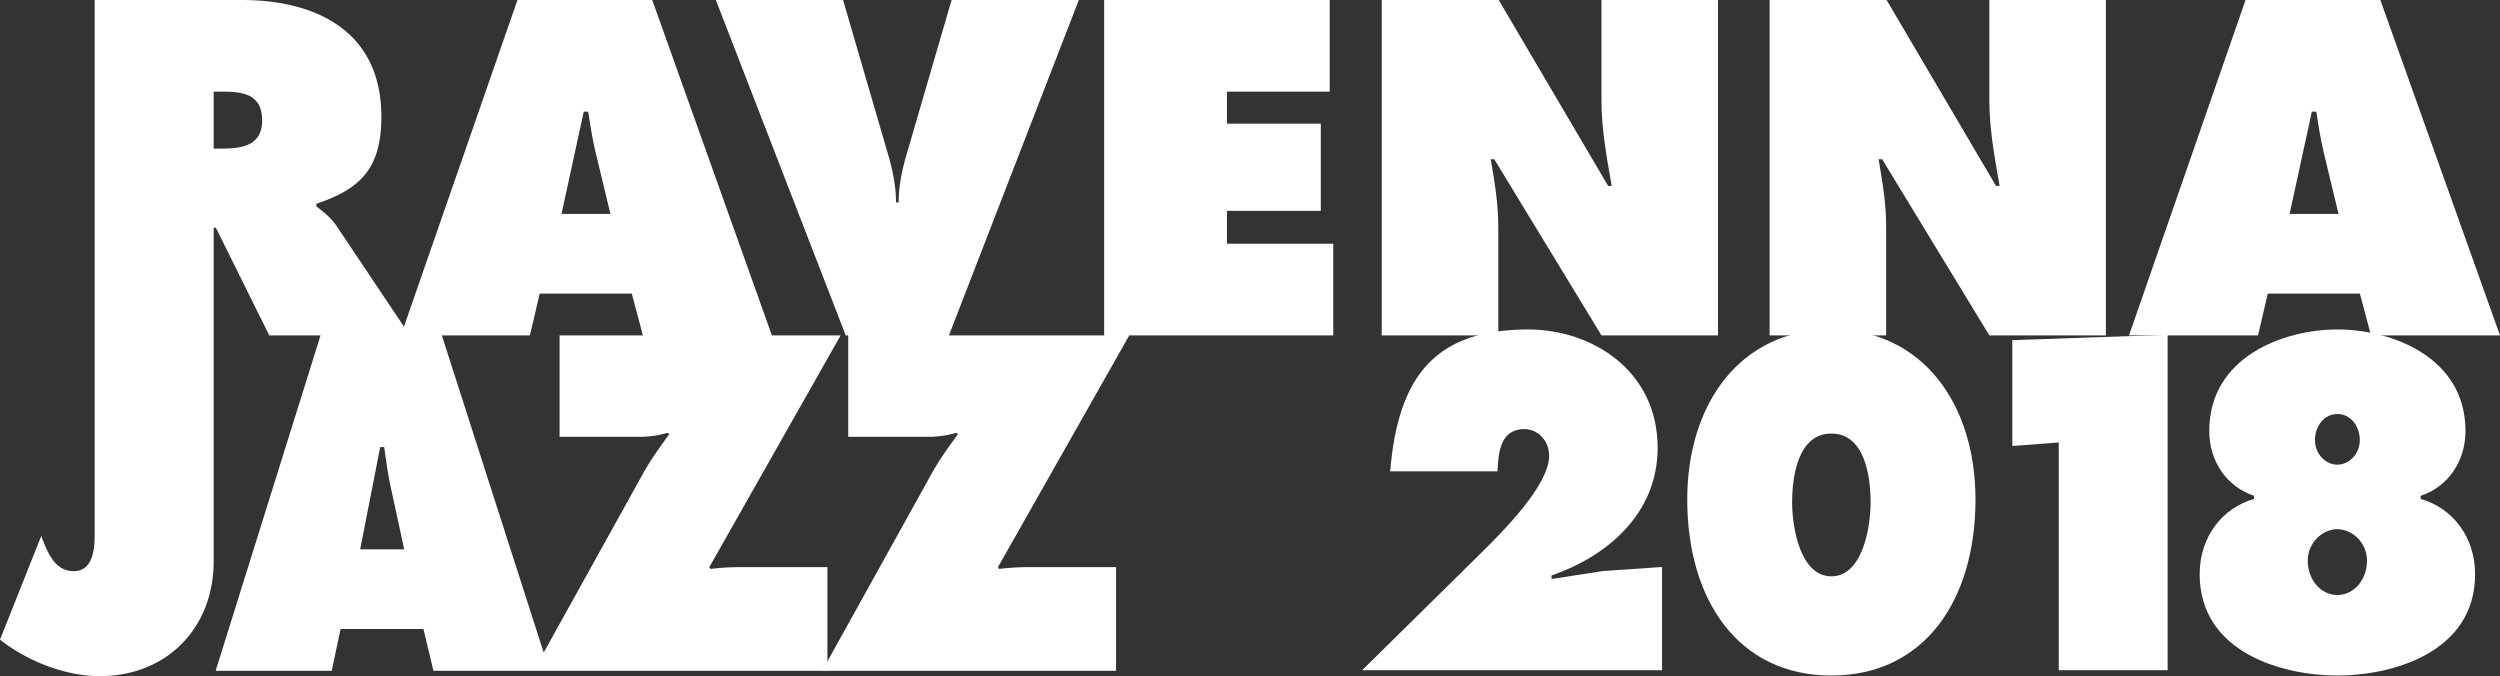
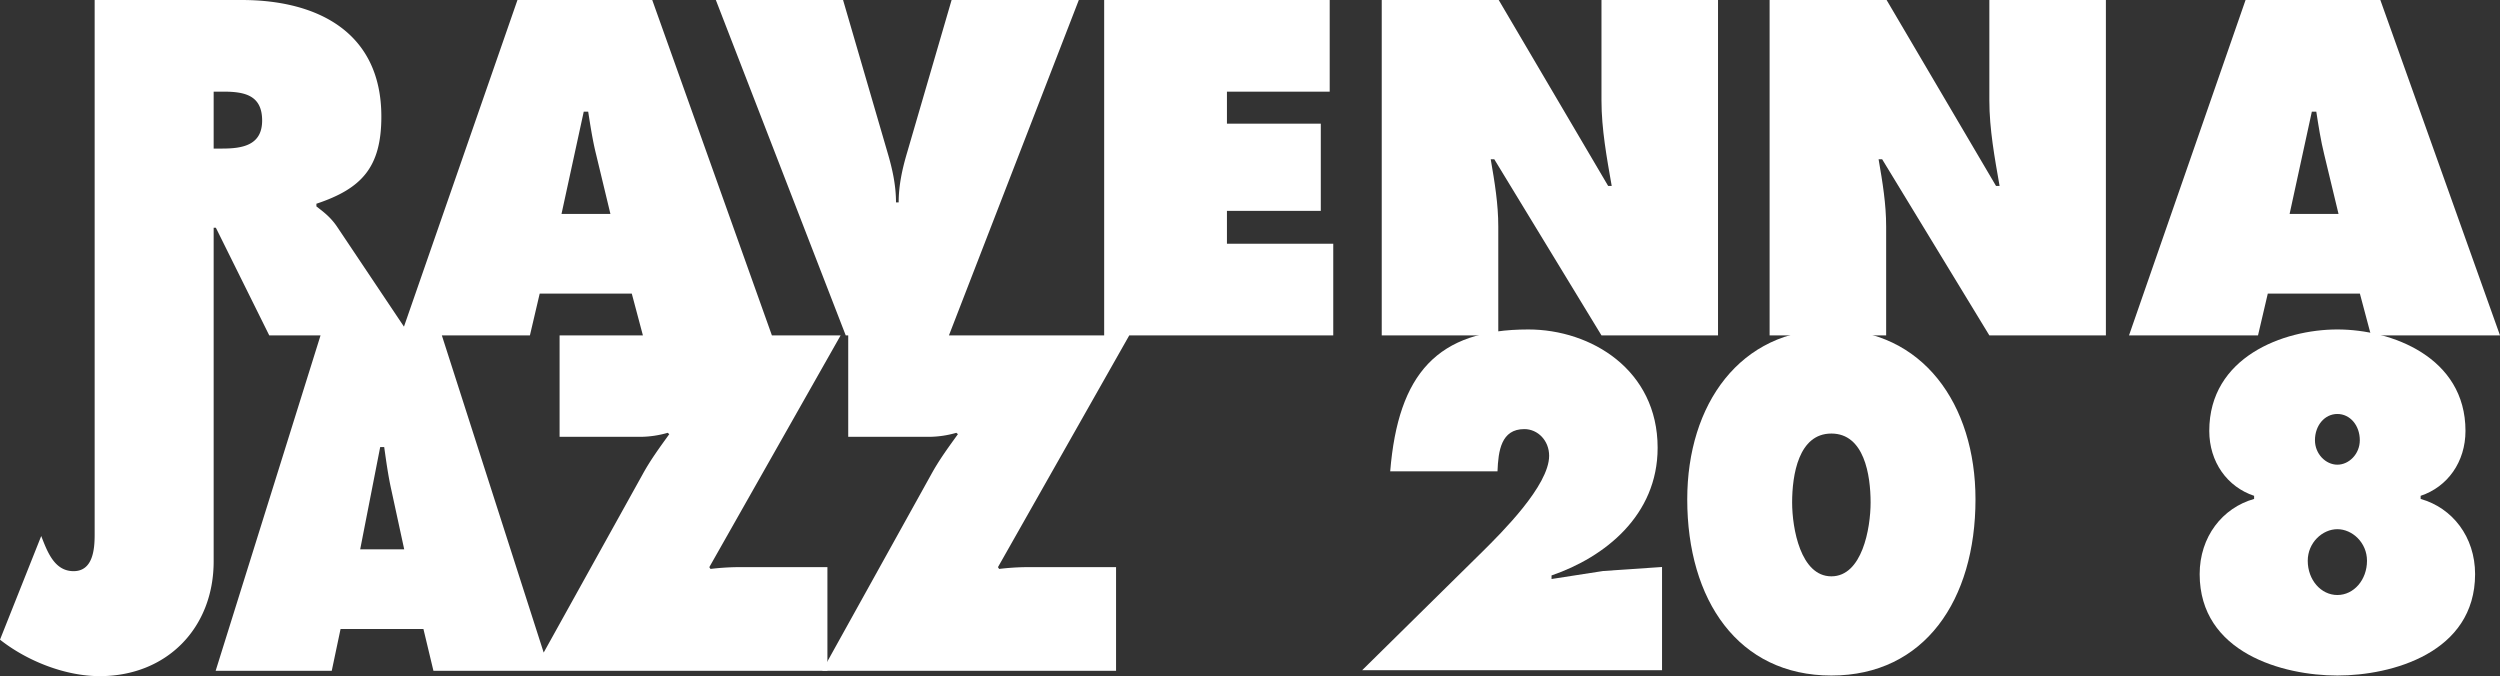
<svg xmlns="http://www.w3.org/2000/svg" id="Livello_1" data-name="Livello 1" viewBox="0 0 1348.874 364.809">
  <rect x="0" y="0" width="1348.874" height="364.809" fill="#333333" stroke="none" />
  <defs>
    <style>
      .cls-1 {
        fill: #fff;
      }
    </style>
  </defs>
  <title>RaJazz 2018 • tr</title>
  <g>
    <path class="cls-1" d="M770.245,392.842l65.018-64.081c10.152-10.081,35.856-35.521,35.856-51.6,0-8.16-6.048-14.4-13.392-14.4-12.529,0-14.041,11.761-14.473,22.8H785.366c4.319-52.8,25.488-76.562,74.521-76.562,33.913,0,69.77,21.84,69.77,63.841,0,36.481-28.513,59.042-57.241,68.882v1.92l27.864-4.32,31.753-2.16v55.682Z" transform="translate(-35.284 -31.24)" />
    <path class="cls-1" d="M1101.157,300.68c0,54.241-27.433,95.042-77.762,95.042s-77.761-40.8-77.761-95.042c0-51.361,28.513-91.682,77.761-91.682S1101.157,249.319,1101.157,300.68Zm-98.93,1.68c0,13.921,4.536,39.841,21.168,39.841s21.169-25.92,21.169-39.841c0-14.88-3.456-37.2-21.169-37.2S1002.227,287.48,1002.227,302.36Z" transform="translate(-35.284 -31.24)" />
-     <path class="cls-1" d="M1121.024,214.758l83.809-2.88V392.842H1146.08V269.959l-25.056,1.92Z" transform="translate(-35.284 -31.24)" />
    <path class="cls-1" d="M1365.534,263.719c0,16.8-9.72,30.241-24.191,35.041v1.68c17.064,4.8,29.376,20.4,29.376,40.562,0,42.48-44.929,54.721-74.306,54.721s-74.3-12.24-74.3-54.721c0-20.161,12.313-35.761,29.377-40.562v-1.68c-14.473-4.8-24.193-18.24-24.193-35.041,0-39.841,39.961-54.721,69.121-54.721S1365.534,223.878,1365.534,263.719ZM1280.428,333.8c0,10.32,7.129,18.48,15.984,18.48s15.984-8.16,15.984-18.48c0-9.841-7.992-17.041-15.984-17.041S1280.428,323.96,1280.428,333.8Zm3.889-65.042c0,7.44,5.832,13.2,12.1,13.2s12.1-5.76,12.1-13.2c0-7.92-5.185-14.16-12.1-14.16S1284.317,260.839,1284.317,268.759Z" transform="translate(-35.284 -31.24)" />
  </g>
  <g>
    <path class="cls-1" d="M899.359,85.482c0,15.36,2.88,30.96,5.52,46.081h-1.92L843.917,31.24H780.8V212.2h62.881V153.4c0-12-1.92-23.761-4.08-36.241h1.92L899.359,212.2H962.24V31.24H899.359Z" transform="translate(-35.284 -31.24)" />
    <path class="cls-1" d="M1108.638,85.482c0,15.36,2.88,30.96,5.52,46.081h-1.92L1053.2,31.24H990.075V212.2h62.882V153.4c0-12-1.92-23.761-4.08-36.241h1.92l57.842,95.042h62.881V31.24h-62.881Z" transform="translate(-35.284 -31.24)" />
    <path class="cls-1" d="M1319.6,31.24h-72.722L1183.993,212.2h69.6l5.28-22.56h49.682l6,22.56h69.6Zm-48.961,115.443,12-55.2h2.4c1.2,7.68,2.4,15.6,4.32,23.28l7.68,31.921Z" transform="translate(-35.284 -31.24)" />
  </g>
  <path class="cls-1" d="M418.642,338.208l-.649-.96L488.843,212.2H451.762L387.2,31.24H314.479L253.241,207.478l-36.2-54.075c-3.6-5.28-7.68-8.16-11.04-10.8v-1.44c24.48-8.16,35.041-19.681,35.041-47.041,0-45.6-34.561-62.882-75.361-62.882H86.353V319.727c0,7.68-.843,19.681-11.368,19.681-10.284,0-14.11-10.32-17.458-18.96L35.284,376.369c14.59,11.521,35.158,19.681,53.812,19.681,36.115,0,61.466-25.921,61.466-61.922v-180h1.2l28.8,58.081h27.668L151.638,393.169H214.28l4.752-22.561h44.712l5.4,22.561H481.715V337.248H432.466A133.648,133.648,0,0,0,418.642,338.208ZM155.123,111.4h-4.561V80.682h5.04c11.28,0,21.121,1.68,21.121,15.6C176.723,109.722,165.922,111.4,155.123,111.4ZM350.24,91.482h2.4c1.2,7.68,2.4,15.6,4.32,23.28l7.68,31.921h-26.4ZM229.616,327.647l10.8-55.2h2.16c1.08,7.681,2.16,15.6,3.888,23.281l6.912,31.92Zm152.305-40.32-53.293,96.006L273.68,212.2H321.2l5.28-22.56h49.681l6,22.56H337.208v54.722h44.281a54,54,0,0,0,14.04-2.16l.864.72C391.209,272.686,386.241,279.407,381.921,287.327Z" transform="translate(-35.284 -31.24)" />
  <path class="cls-1" d="M697.279,162.764V145H747.92V97.962H697.279V80.682H752.72V31.24H631.038V212.2H547.282L617.363,31.24H548.721l-24,82.322c-2.641,8.88-4.56,17.76-4.56,26.88h-1.44c0-9.12-1.921-18-4.56-26.88l-24-82.322H421.518L491.6,212.2h1.343v54.722h44.281a54,54,0,0,0,14.04-2.16l.864.72c-5.185,7.2-10.152,13.921-14.473,21.841L478.9,393.169H637.45V337.248H588.2a133.65,133.65,0,0,0-13.824.96l-.648-.96L644.578,212.2H754.64V162.764Z" transform="translate(-35.284 -31.24)" />
</svg>